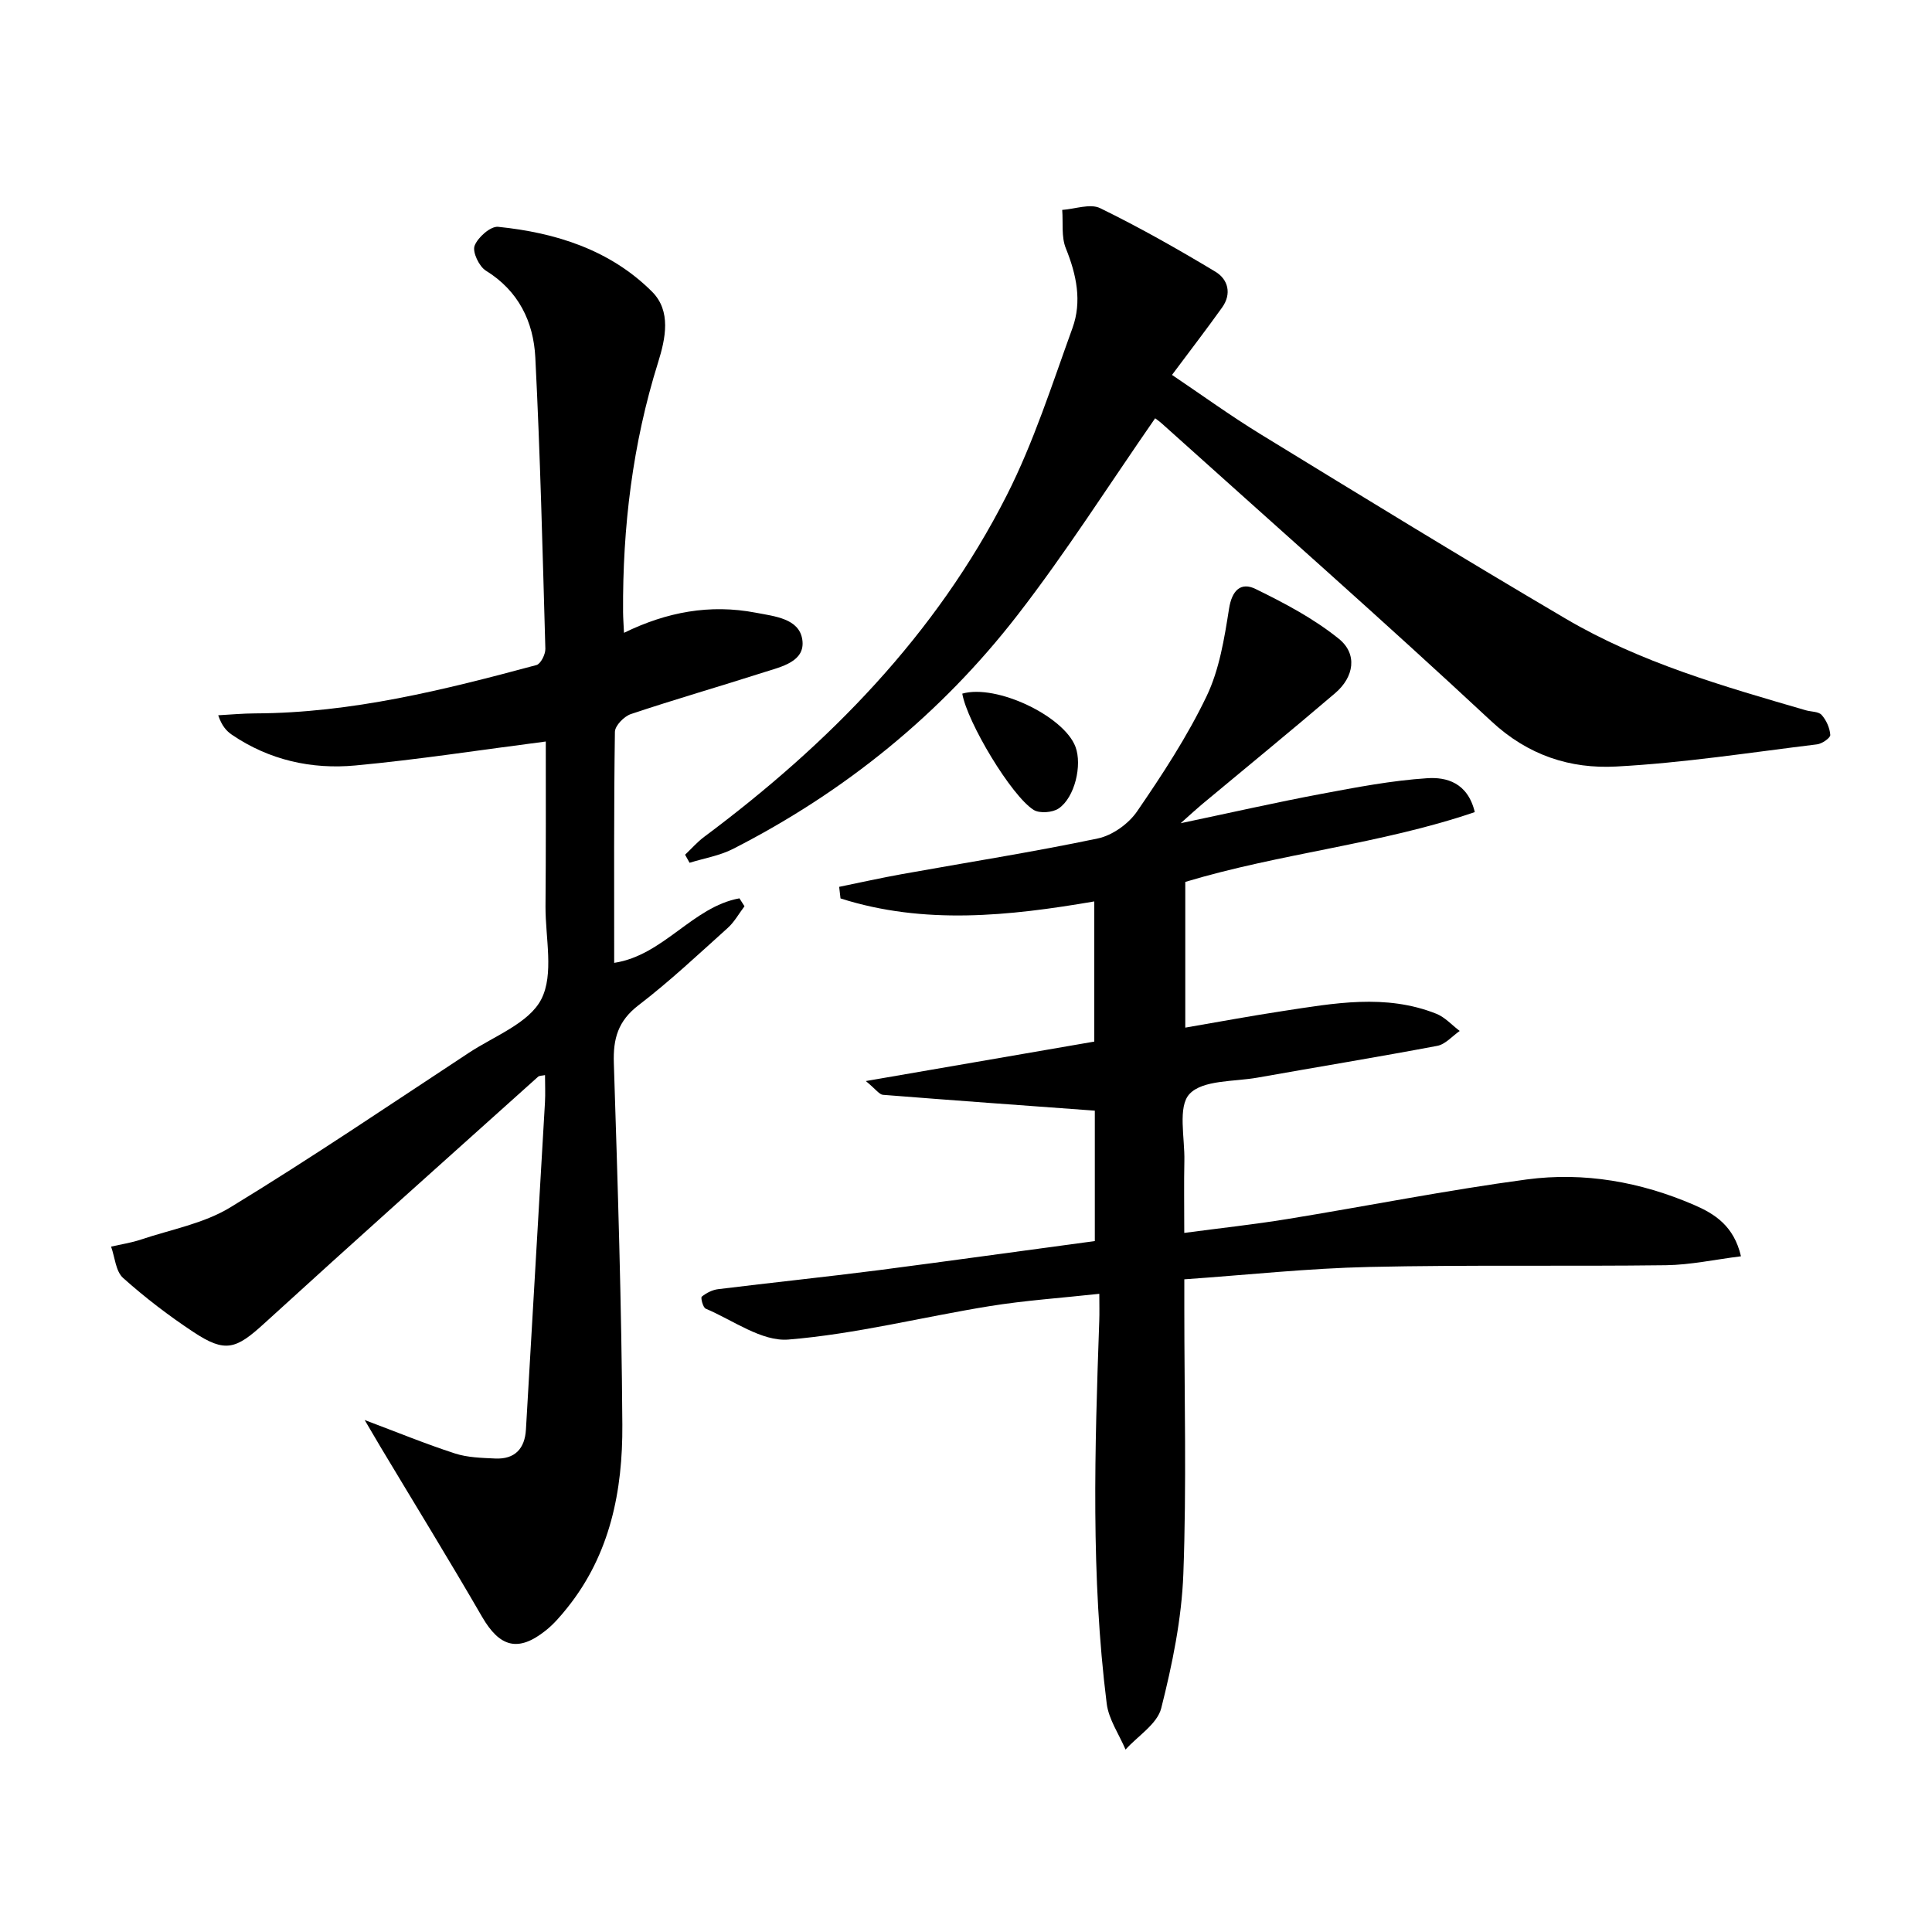
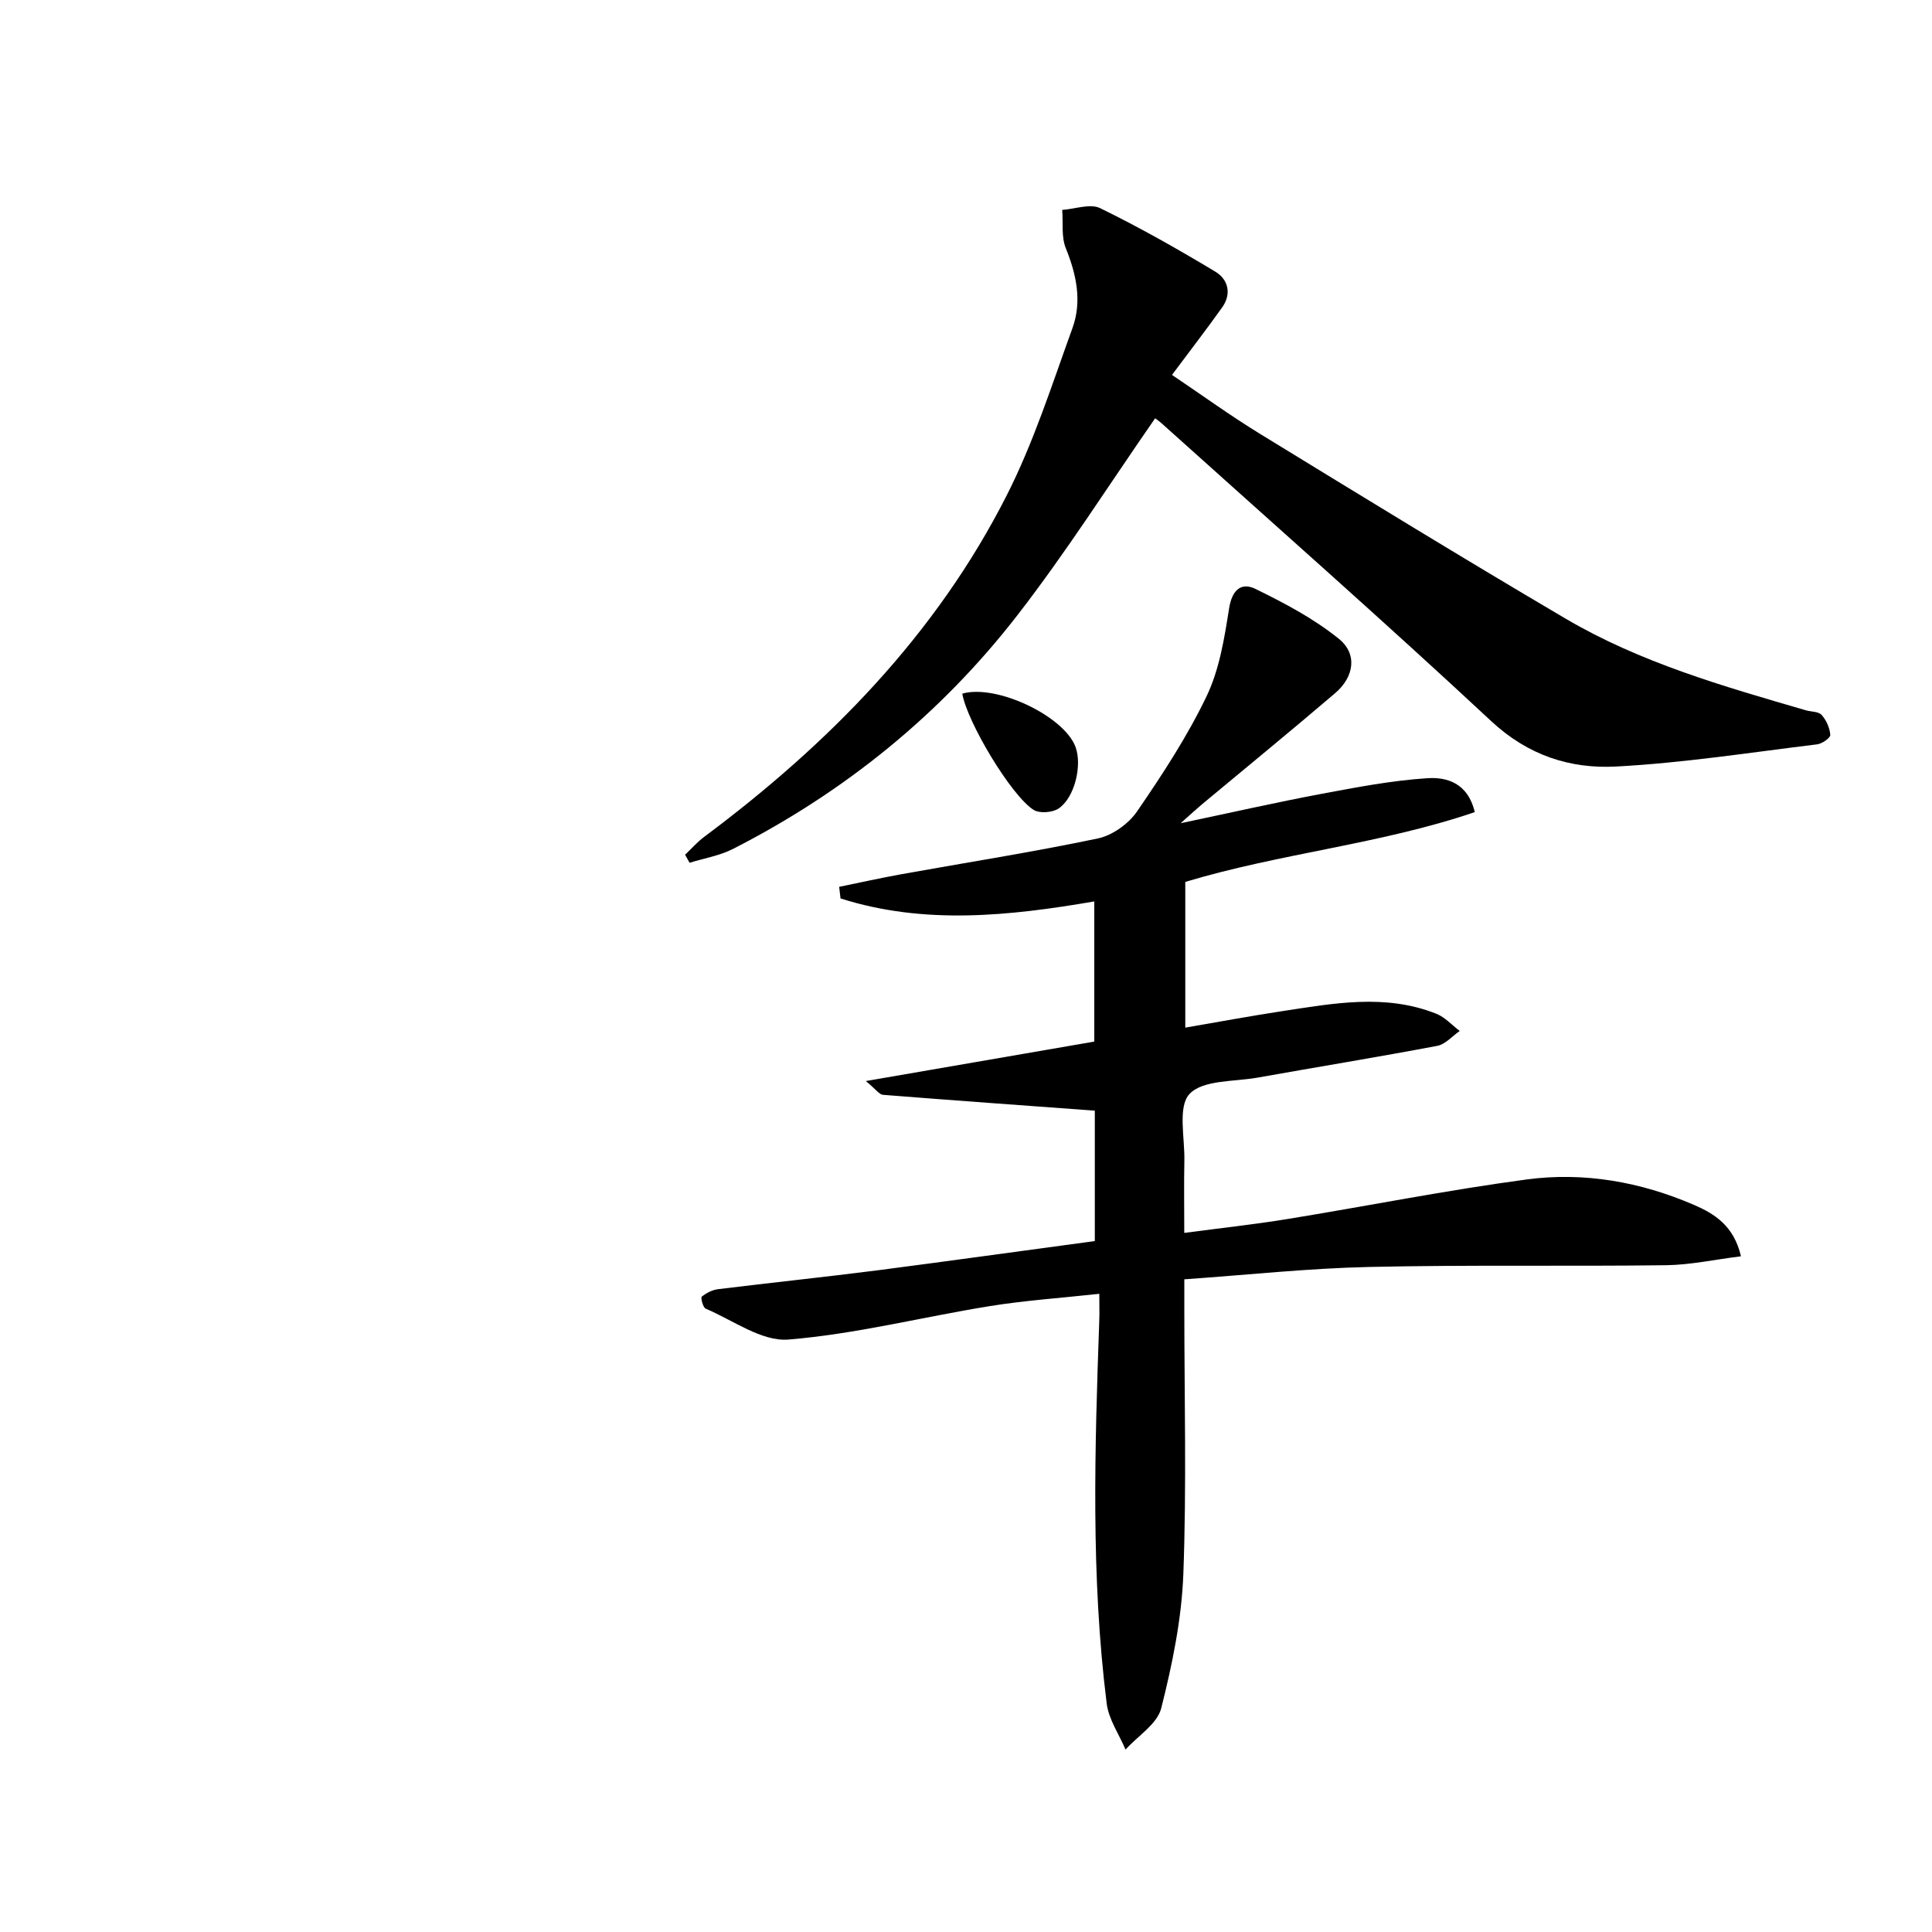
<svg xmlns="http://www.w3.org/2000/svg" enable-background="new 0 0 400 400" viewBox="0 0 400 400">
-   <path d="m113 153.52c-13.45 1.73-26.39 3.75-39.4 4.96-9.08.85-17.85-1.1-25.59-6.36-1.14-.78-2.09-1.85-2.83-4.03 2.55-.14 5.1-.38 7.65-.39 19.98-.07 39.15-4.87 58.24-10.01.88-.24 1.87-2.22 1.84-3.36-.57-20.12-1.06-40.25-2.08-60.35-.38-7.36-3.45-13.75-10.23-17.94-1.41-.87-2.83-3.87-2.34-5.16.66-1.74 3.31-4.08 4.87-3.92 11.93 1.21 23.2 4.77 31.87 13.43 4 4 2.81 9.66 1.24 14.68-5.27 16.82-7.35 34.07-7.24 51.63.01 1.29.11 2.58.19 4.32 8.86-4.33 17.81-5.98 27.27-4.17 3.98.76 9.01 1.22 9.65 5.59.67 4.55-4.35 5.6-7.92 6.74-9.17 2.94-18.43 5.6-27.57 8.66-1.41.47-3.29 2.4-3.31 3.68-.23 15.82-.15 31.64-.15 47.83 10.22-1.55 16.23-11.6 25.93-13.36.35.55.7 1.09 1.05 1.64-1.15 1.51-2.09 3.25-3.47 4.49-6.06 5.45-12.02 11.06-18.48 16.01-4.24 3.25-5.27 6.93-5.1 11.98.8 24.95 1.6 49.9 1.76 74.86.09 13.63-2.51 26.84-11.42 37.93-1.35 1.68-2.78 3.36-4.46 4.69-5.7 4.54-9.52 3.44-13.17-2.86-6.83-11.8-13.98-23.41-20.99-35.11-.99-1.66-1.96-3.33-3.31-5.62 6.75 2.54 12.64 4.96 18.68 6.92 2.62.85 5.54.92 8.34 1.05 4.07.19 6.14-2.03 6.37-6.01 1.32-22.58 2.64-45.15 3.94-67.73.1-1.81.01-3.62.01-5.64-.6.13-1.15.09-1.44.34-18.94 17-37.93 33.95-56.73 51.11-5.82 5.31-8.03 6.1-14.58 1.77-5.12-3.38-10.04-7.14-14.61-11.23-1.53-1.37-1.69-4.28-2.48-6.48 2.06-.48 4.18-.79 6.17-1.46 6.24-2.09 13.03-3.32 18.52-6.67 16.75-10.21 33.01-21.23 49.4-32.01 5.27-3.47 12.44-6.13 14.98-11.08 2.65-5.18.85-12.67.87-19.16.1-11.47.06-22.94.06-34.2z" />
  <path d="m226.67 256.95c0-9.76 0-18.83 0-27-14.85-1.09-29.36-2.13-43.87-3.28-.75-.06-1.43-1.11-3.54-2.85 16.58-2.87 31.75-5.49 47.3-8.17 0-9.49 0-19.04 0-29.02-17.64 3.03-35.23 4.89-52.54-.62-.09-.8-.19-1.6-.28-2.4 4.31-.88 8.6-1.84 12.93-2.62 13.55-2.44 27.16-4.57 40.63-7.4 3.01-.63 6.36-3.03 8.12-5.6 5.25-7.65 10.39-15.5 14.39-23.84 2.65-5.53 3.68-11.96 4.65-18.12.6-3.85 2.47-5.57 5.49-4.09 6.02 2.94 12.09 6.15 17.26 10.33 3.88 3.14 3.14 7.89-.77 11.23-9.11 7.78-18.39 15.37-27.6 23.04-1.11.93-2.17 1.91-4.4 3.9 10.68-2.25 19.83-4.33 29.05-6.06 7.29-1.37 14.63-2.78 22.01-3.26 3.95-.26 8.37.89 9.84 7.02-19.52 6.65-40.15 8.49-59.94 14.45v30.17c6.87-1.18 13.47-2.41 20.11-3.42 10.65-1.62 21.35-3.64 31.87.55 1.8.72 3.23 2.35 4.84 3.56-1.54 1.06-2.96 2.76-4.64 3.08-12.38 2.34-24.81 4.37-37.22 6.58-4.87.87-11.31.44-14.08 3.38-2.48 2.64-.96 9.09-1.07 13.87-.1 4.64-.02 9.29-.02 14.9 7.42-.99 14.41-1.74 21.34-2.87 16.54-2.69 32.99-5.98 49.58-8.2 11.86-1.58 23.56.5 34.61 5.27 4.29 1.85 8.26 4.34 9.73 10.64-5.33.66-10.42 1.78-15.53 1.85-20.49.26-40.99-.1-61.47.36-12.59.28-25.15 1.64-38.25 2.56v5.99c0 18.33.48 36.67-.2 54.98-.35 9.34-2.28 18.73-4.58 27.83-.83 3.27-4.84 5.73-7.39 8.56-1.34-3.17-3.49-6.24-3.9-9.53-3.3-26.34-2.47-52.79-1.54-79.23.06-1.63.01-3.26.01-5.6-7.97.87-15.39 1.37-22.7 2.55-13.91 2.25-27.69 5.78-41.67 6.92-5.52.45-11.46-4-17.13-6.4-.56-.24-1.07-2.27-.81-2.48.94-.76 2.19-1.41 3.39-1.55 11.04-1.36 22.1-2.51 33.13-3.92 14.78-1.92 29.58-3.99 44.86-6.04z" />
  <path d="m239.16 86.6c-9.63 13.87-18.45 27.78-28.5 40.75-15.89 20.51-35.74 36.59-58.9 48.41-2.76 1.41-5.98 1.93-8.99 2.87-.31-.56-.62-1.12-.93-1.67 1.31-1.24 2.51-2.62 3.94-3.69 25.79-19.24 47.98-41.79 62.65-70.71 5.59-11.01 9.38-22.96 13.61-34.63 2-5.51.84-11.06-1.37-16.52-.96-2.36-.54-5.28-.75-7.95 2.65-.18 5.79-1.37 7.86-.36 8.15 3.98 16.07 8.47 23.85 13.15 2.64 1.58 3.43 4.58 1.39 7.42-3.25 4.55-6.67 8.99-10.37 13.95 6.03 4.06 12.06 8.43 18.39 12.31 20.98 12.85 41.95 25.71 63.15 38.18 15.44 9.08 32.59 13.97 49.66 18.94 1.12.33 2.64.24 3.29.96.98 1.09 1.7 2.71 1.8 4.15.04.61-1.7 1.83-2.74 1.95-13.84 1.69-27.67 3.85-41.57 4.59-9.52.51-18.26-2.29-25.87-9.38-22.4-20.87-45.39-41.1-68.15-61.58-.61-.55-1.29-1.02-1.45-1.14z" />
  <path d="m199.23 143.61c7.09-2.03 21.06 4.66 23.44 11.02 1.41 3.77-.13 10.47-3.48 12.75-1.26.86-3.93 1.07-5.17.31-4.62-2.88-13.78-18.17-14.79-24.08z" />
</svg>